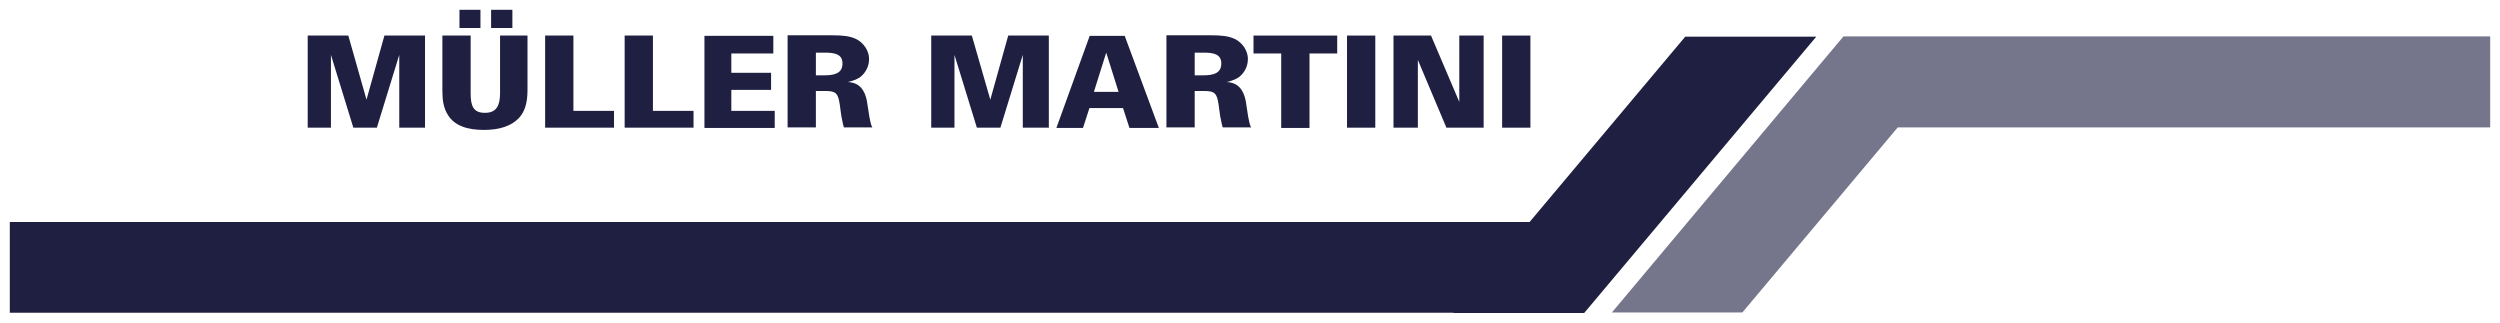
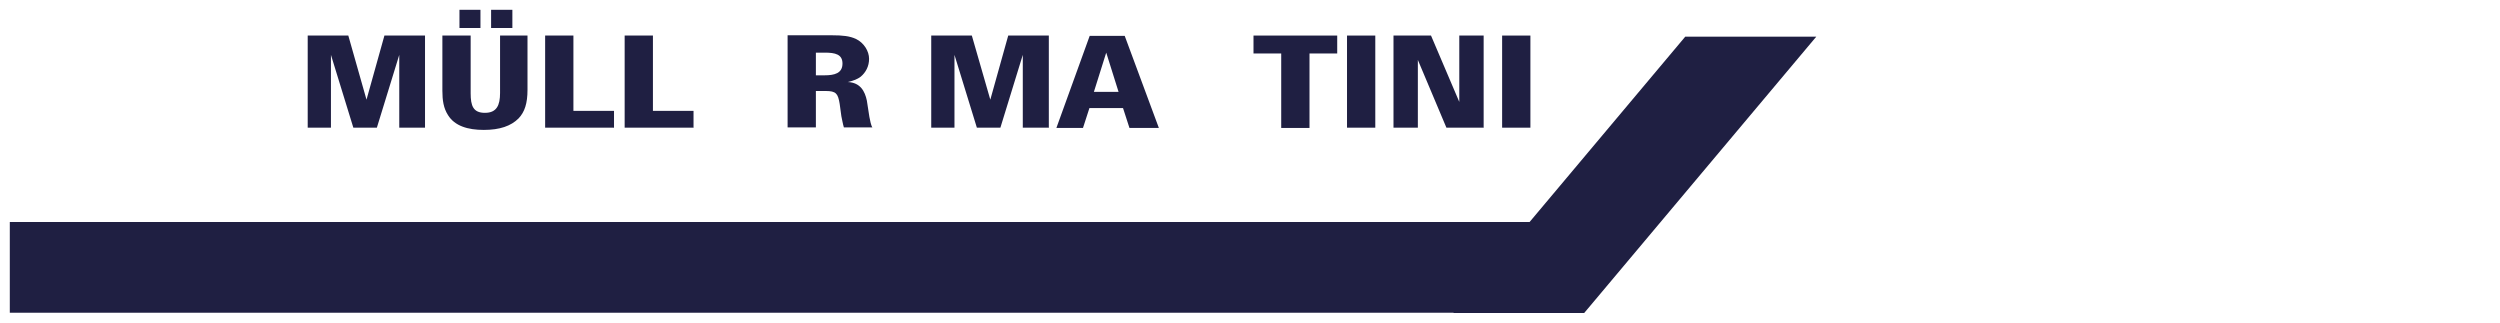
<svg xmlns="http://www.w3.org/2000/svg" id="svg3612" version="1.1" viewBox="0 0 892.9 115.2">
  <defs>
    <style>
      .st0 {
        fill: none;
      }

      .st1 {
        fill: #75758c;
      }

      .st1, .st2 {
        fill-rule: evenodd;
      }

      .st2, .st3 {
        fill: #1f1f42;
      }
    </style>
  </defs>
  <path id="path3433" class="st3" d="M151.8,45.7V12.7h-14.5l-6.4,22.9-6.5-22.9h-14.5v32.9h8.3v-26l8,26h8.4l8-26v26h9.2Z" />
  <polygon class="st0" points="3.5 175.5 889.4 175.5 889.4 -19.8 3.5 -19.8 3.5 175.5 3.5 175.5" />
  <path id="path3445" class="st2" d="M188.4,32.2V12.7h-9.8v20.5c0,4.4-1.2,7.1-5.4,7.1s-5.1-2.5-5.1-7V12.7h-10.1v19.7c0,3.4.4,6.2,2,8.7,2.4,3.9,7.1,5.3,12.8,5.3s9.7-1.4,12.4-4.1c2.2-2.3,3.2-5.4,3.2-10.2M183,3.5h-7.6v6.5h7.6V3.5ZM171.6,3.5h-7.5v6.5h7.5V3.5Z" />
  <path id="path3449" class="st2" d="M219.3,45.7v-6.1h-14.5V12.7h-10.1v32.9h24.5Z" />
  <path id="path3453" class="st2" d="M247.7,45.7v-6.1h-14.5V12.7h-10.1v32.9h24.5Z" />
-   <path id="path3457" class="st2" d="M276.7,45.7v-6.1h-15.5v-7.5h14.2v-6.1h-14.2v-6.9h15v-6.3h-24.6v32.9h25.1Z" />
  <path id="path3461" class="st2" d="M311.6,45.7c-.6-1.3-.8-2.5-1.1-4-.3-1.9-.6-3.9-.9-5.8-.7-3.3-2.3-6.4-6.8-6.6,2.1-.5,3.4-1,4.6-1.9,1.8-1.5,3-3.7,3-6.4s-1.8-5.7-4.7-7.1c-2.2-1-4.6-1.3-8.6-1.3h-15.8v32.9h10.1v-13h3.5c3.7,0,4.4.9,5,4.6.2,1.4.4,2.9.6,4.4.3,1.3.5,2.7.9,4h10.2ZM300.9,22.7c0,3.5-2.9,4.2-6.4,4.2h-3.1v-8.1h3.2c3.7,0,6.3.6,6.3,3.9" />
  <path id="path3465" class="st2" d="M374.6,45.7V12.7h-14.5l-6.4,22.9-6.6-22.9h-14.5v32.9h8.3v-26l8,26h8.4l8-26v26h9.2Z" />
  <path id="path3469" class="st2" d="M413.9,45.7l-12.2-32.9h-12.5l-11.9,32.9h9.5l2.3-7.1h12l2.3,7.1h10.6ZM399.4,32.8h-8.7l4.4-14,4.4,14Z" />
-   <path id="path3473" class="st2" d="M446.9,45.7c-.6-1.3-.8-2.5-1.1-4-.3-1.9-.6-3.9-.9-5.8-.7-3.3-2.3-6.4-6.8-6.6,2.1-.5,3.4-1,4.6-1.9,1.8-1.5,3-3.7,3-6.4s-1.8-5.7-4.7-7.1c-2.2-1-4.6-1.3-8.6-1.3h-15.8v32.9h10.1v-13h3.5c3.7,0,4.4.9,5,4.6.2,1.4.4,2.9.6,4.4.3,1.3.5,2.7.9,4h10.2ZM436.2,22.7c0,3.5-2.9,4.2-6.4,4.2h-3.1v-8.1h3.2c3.7,0,6.3.6,6.3,3.9" />
  <path id="path3477" class="st2" d="M477.6,19.1v-6.4h-29.9v6.4h9.9v26.6h10.1v-26.6h9.9Z" />
  <path id="path3481" class="st2" d="M491.2,12.7h-10.1v32.9h10.1V12.7Z" />
  <path id="path3485" class="st2" d="M529.9,45.7V12.7h-8.7v23.7l-10.1-23.7h-13.4v32.9h8.7v-24.2l10.2,24.2h13.4Z" />
  <path id="path3489" class="st2" d="M546.6,12.7h-10.1v32.9h10.1V12.7Z" />
-   <path id="path3493" class="st1" d="M658.4,13h231v32.5h-211.6l-55.5,66.1h-46.6l82.8-98.7h0Z" />
  <path id="path3497" class="st2" d="M519.2,111.7H3.5v-32.4h542.8l55.6-66.2h46.8l-82.9,98.7h-46.7Z" />
</svg>